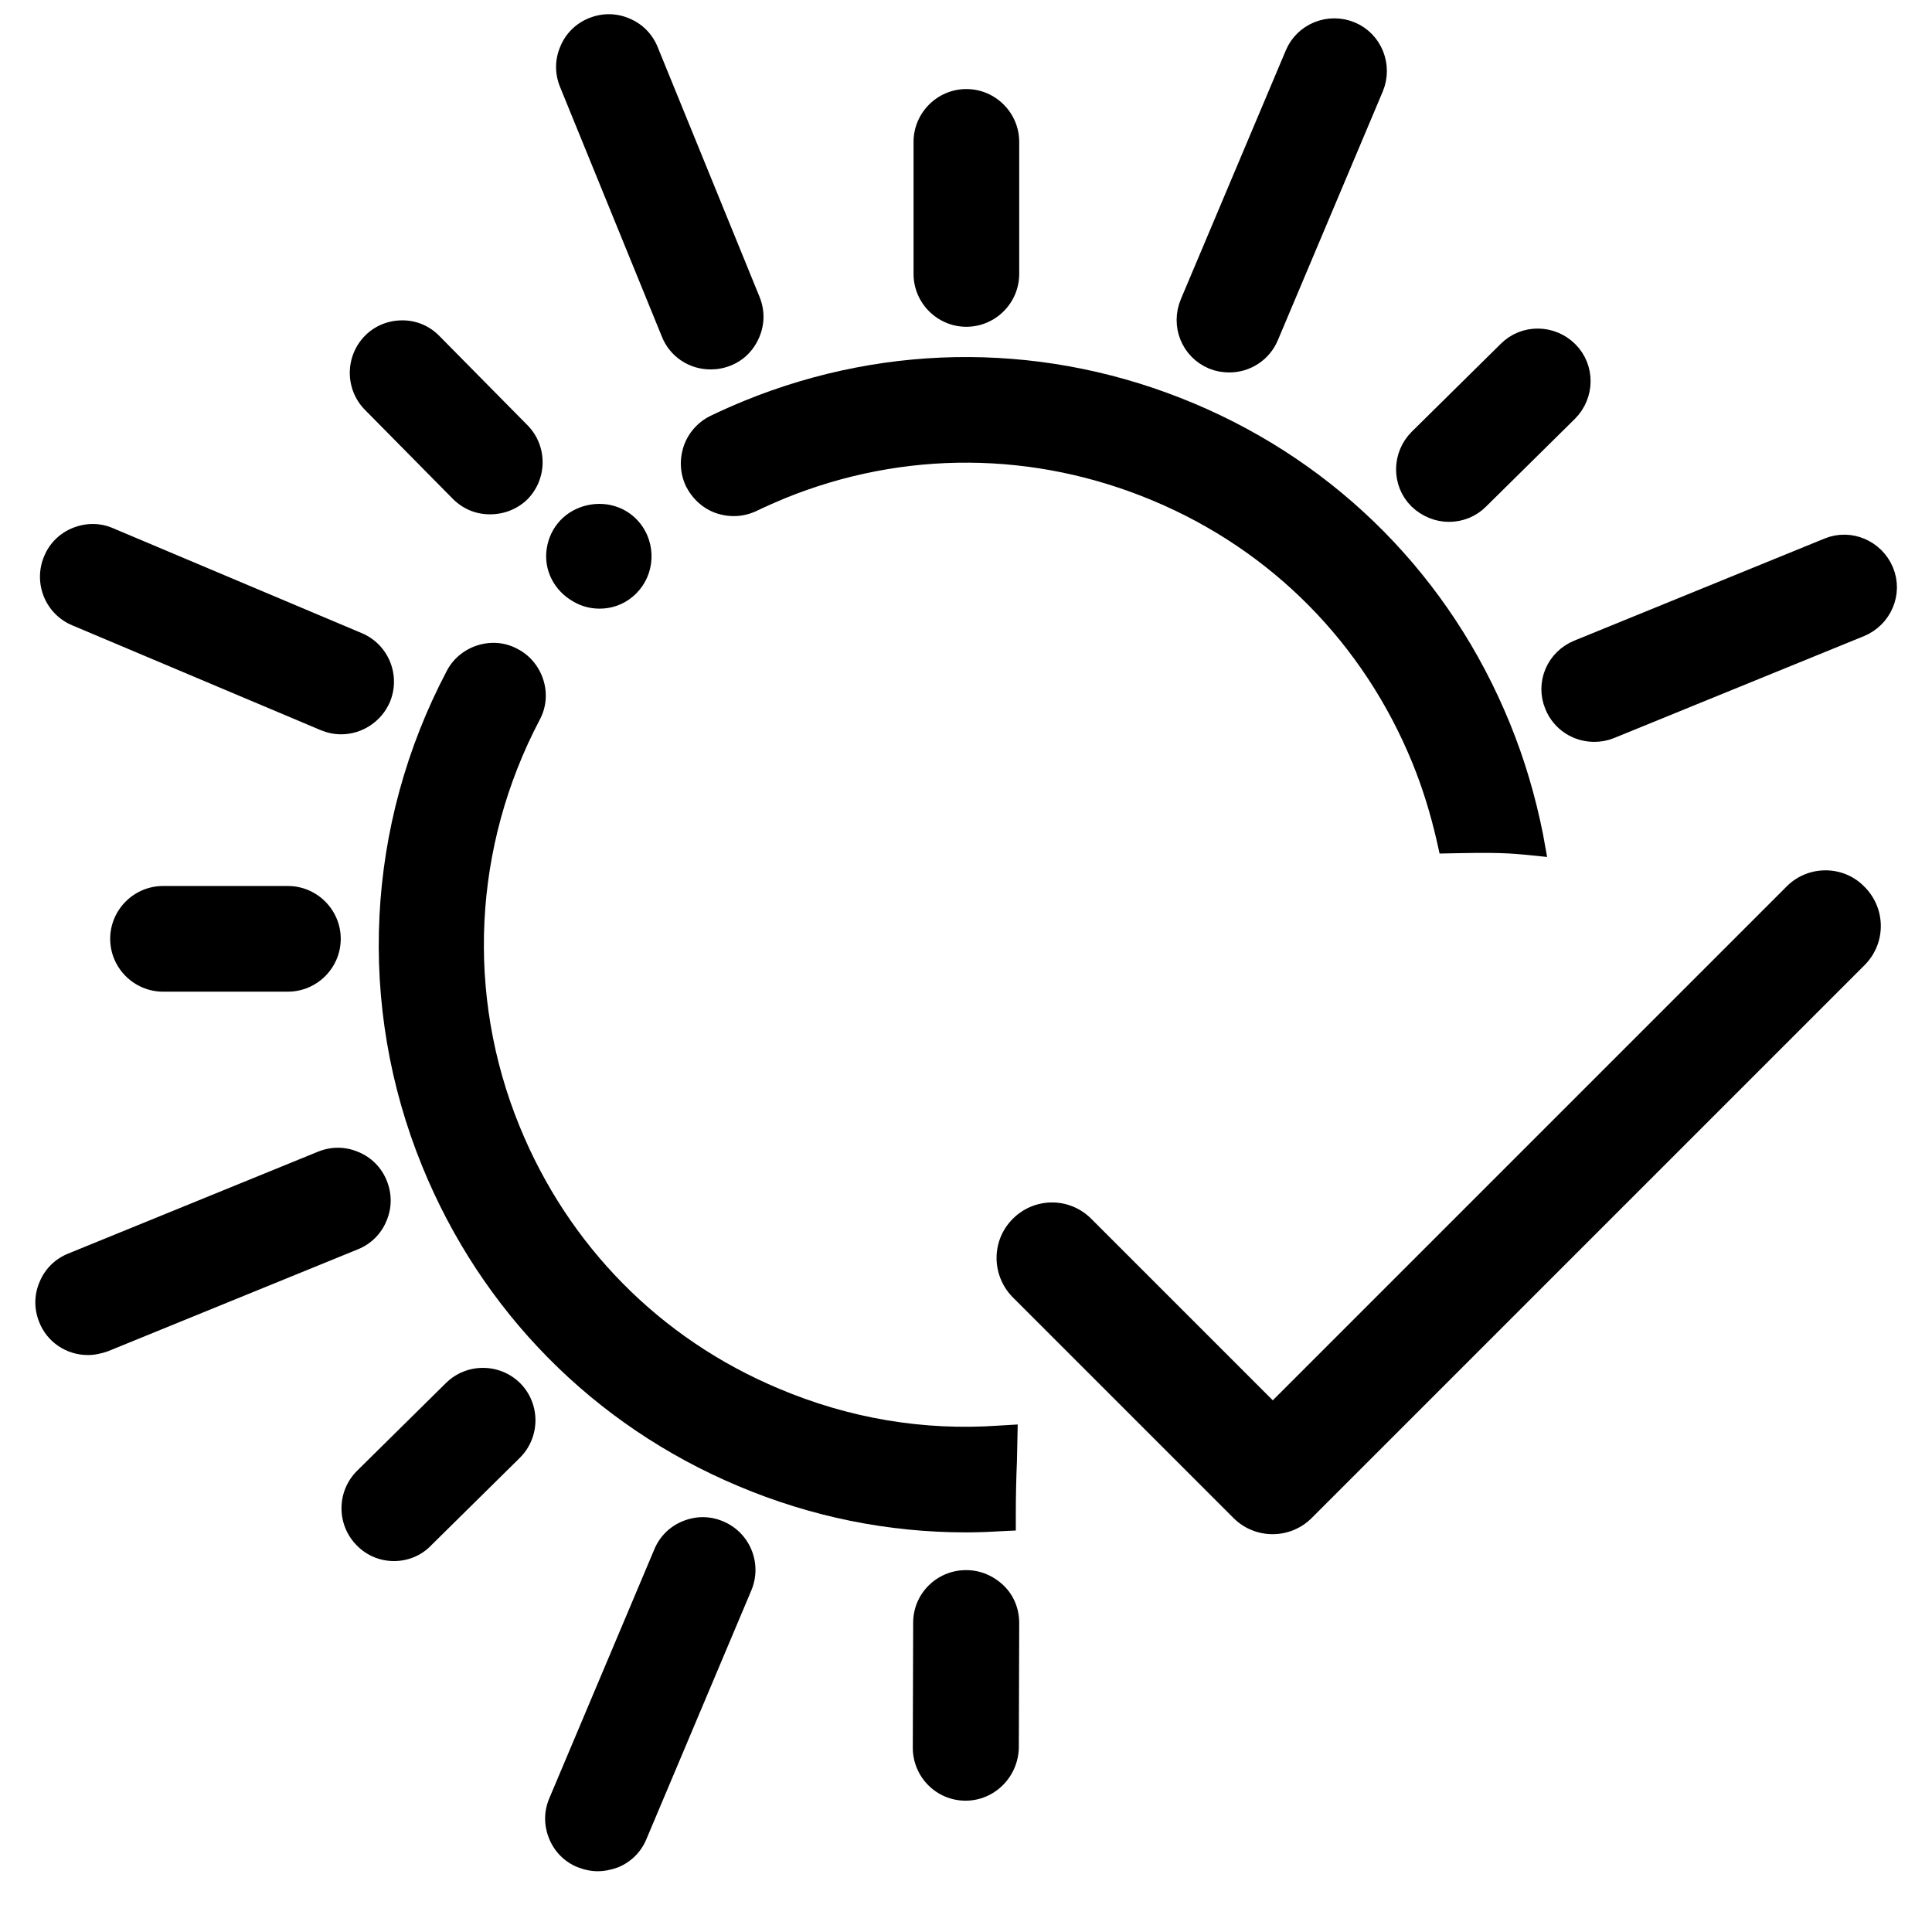
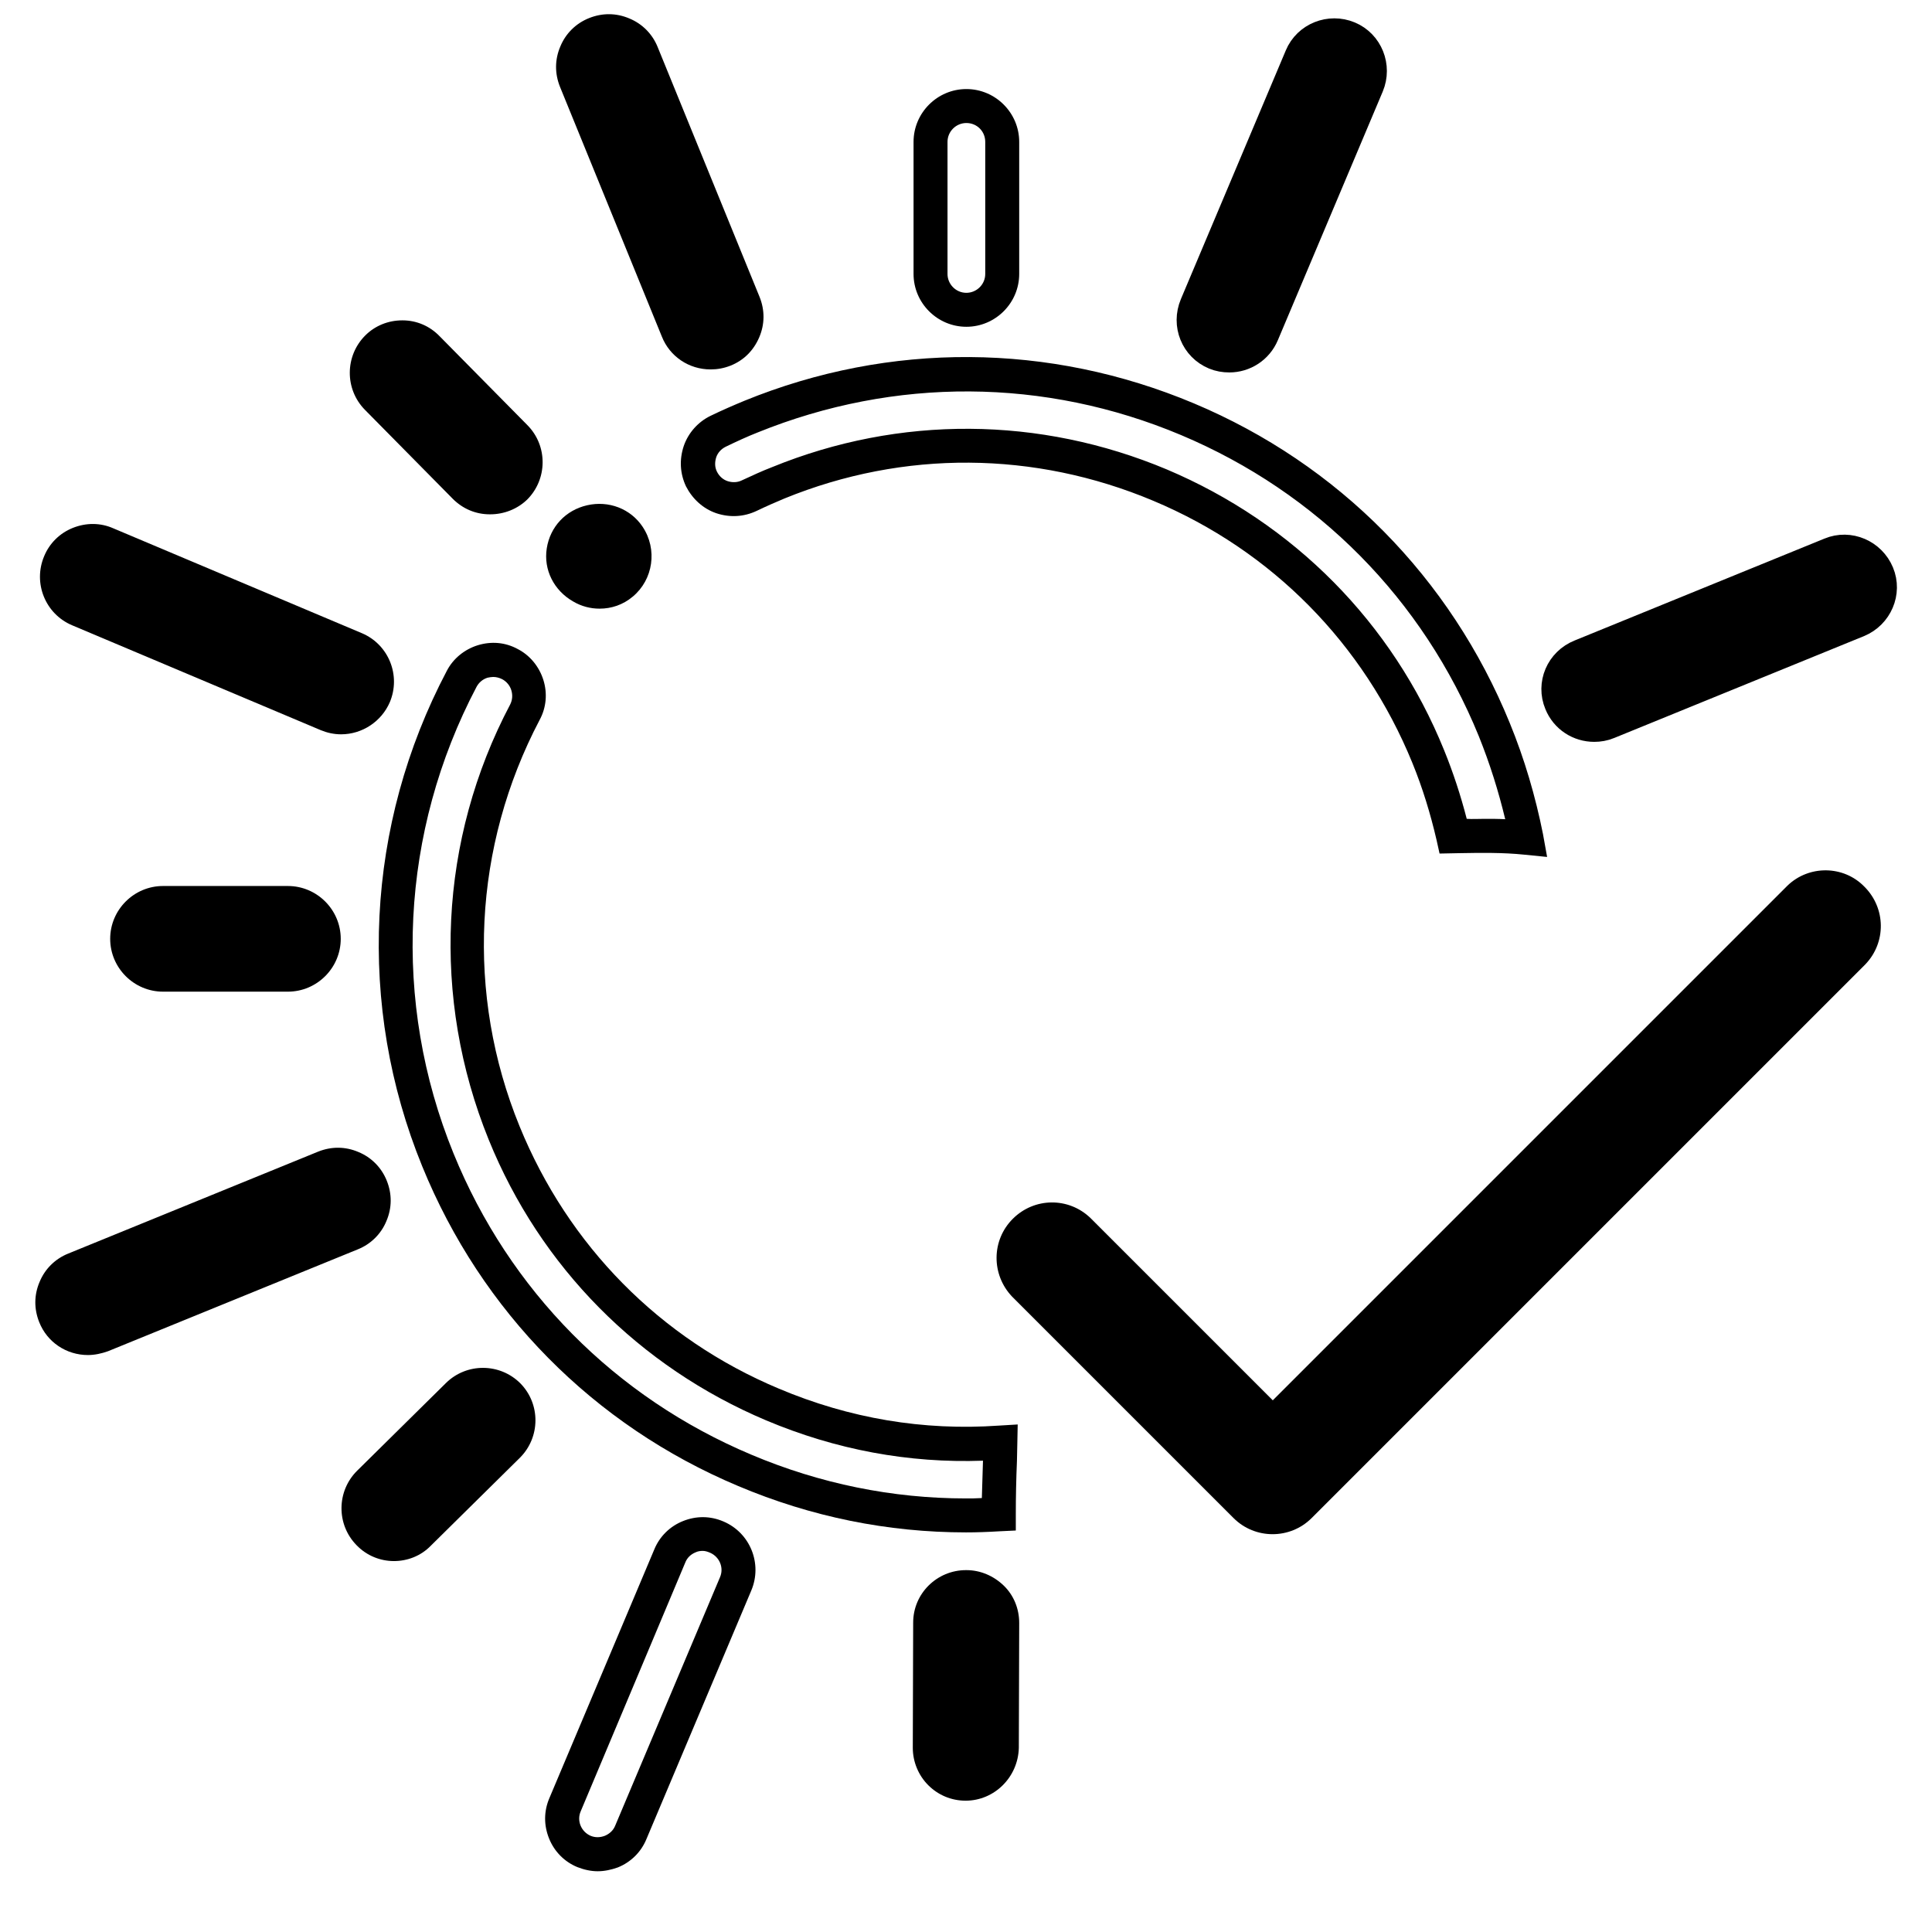
<svg xmlns="http://www.w3.org/2000/svg" version="1.1" x="0px" y="0px" viewBox="0 0 512 512" style="enable-background:new 0 0 512 512;" xml:space="preserve">
  <style type="text/css">
	.st0{stroke:#000000;stroke-width:9;stroke-miterlimit:10;}
	.st1{stroke:#000000;stroke-width:8;stroke-miterlimit:10;}
	.st2{stroke:#000000;stroke-width:5;stroke-miterlimit:10;}
</style>
  <g id="Capa_1">
</g>
  <g id="Ebene_2">
    <g>
-       <path d="M185.8,127c2.3,4.7,7.9,6.7,12.6,4.4c2.7-1.3,5.2-2.4,7.7-3.4c32.7-13.3,68.6-13.1,101.2,0.6c32.5,13.7,57.8,39.3,71.1,72    c2.8,6.9,5,13.9,6.6,21.1c6.5-0.1,13-0.3,19.4,0.4c-1.9-9.7-4.7-19.2-8.5-28.6l0,0c-15.2-37.4-44.1-66.6-81.3-82.3    c-37.2-15.7-78.3-15.9-115.6-0.7c-2.9,1.2-5.8,2.5-8.8,3.9C185.5,116.6,183.6,122.3,185.8,127z" />
      <path d="M410,227.1l-6-0.6c-5.7-0.6-11.7-0.5-17.5-0.4l-5,0.1l-0.8-3.6c-1.6-6.9-3.7-13.8-6.4-20.4    c-12.9-31.6-37.2-56.3-68.7-69.5c-31.4-13.2-66.1-13.5-97.7-0.6c-2.4,1-4.9,2.1-7.4,3.3c-3.4,1.6-7.1,1.8-10.7,0.6    c-3.5-1.2-6.3-3.8-8-7.1l0,0c-1.6-3.4-1.8-7.1-0.6-10.7c1.2-3.5,3.8-6.4,7.1-8c3.1-1.5,6.1-2.8,9-4c38.5-15.7,80.8-15.4,119.1,0.7    c38.3,16.1,68,46.2,83.7,84.7c3.9,9.5,6.8,19.4,8.8,29.4L410,227.1z M393.5,217c1.8,0,3.6,0,5.4,0.1c-1.8-7.5-4.1-14.8-7-22    c-14.8-36.3-42.8-64.6-78.9-79.8c-36.1-15.2-75.9-15.4-112.2-0.7c-2.8,1.1-5.6,2.4-8.5,3.8c-1.2,0.6-2.1,1.6-2.5,2.8    c-0.4,1.3-0.4,2.6,0.2,3.8c0.6,1.2,1.6,2.1,2.8,2.5c1.2,0.4,2.6,0.4,3.8-0.2c2.8-1.3,5.4-2.5,8-3.5c33.8-13.8,71-13.5,104.6,0.6    c33.6,14.2,59.8,40.6,73.5,74.4c2.4,5.9,4.4,12,6,18.2C390.2,217.1,391.8,217,393.5,217z" />
    </g>
    <g>
-       <path d="M264.6,401.3c0-6.3,0.3-12.7,0.5-19c-20.4,1.4-41-1.9-60.4-10.1c-32.5-13.7-57.8-39.3-71.1-72    c-14.7-36.2-12.7-76.9,5.5-111.5c2.4-4.6,0.7-10.3-4-12.8c-4.6-2.4-10.3-0.7-12.8,4c-20.9,39.6-23.2,86.1-6.3,127.5    c15.2,37.4,44.1,66.6,81.3,82.3c18.9,8,38.8,11.9,58.7,11.9C258.9,401.6,261.7,401.5,264.6,401.3z" />
      <path d="M256,406.1c-20.7,0-41-4.1-60.4-12.3c-38.3-16.1-68-46.2-83.7-84.7c-17.4-42.6-15-90.5,6.5-131.3c1.7-3.3,4.7-5.7,8.2-6.8    c3.6-1.1,7.3-0.8,10.6,1c3.3,1.7,5.7,4.7,6.8,8.2s0.8,7.3-1,10.6c-17.6,33.5-19.6,72.7-5.3,107.7c12.9,31.6,37.2,56.3,68.7,69.5    c18.7,7.9,38.3,11.2,58.3,9.8l5-0.3l-0.1,5c0,1.6-0.1,3.1-0.1,4.7c-0.2,4.7-0.3,9.5-0.3,14.2l0,4.2l-4.2,0.2    C261.7,406,258.8,406.1,256,406.1C256,406.1,256,406.1,256,406.1z M130.7,179.4c-0.5,0-1,0.1-1.5,0.2c-1.3,0.4-2.3,1.3-2.9,2.4    c-20.2,38.4-22.5,83.5-6.1,123.7c14.8,36.3,42.8,64.6,78.9,79.8c18.2,7.7,37.4,11.6,56.9,11.6c0,0,0,0,0,0c1.3,0,2.7,0,4.2-0.1    c0.1-3.3,0.2-6.7,0.3-9.9c-19.7,0.7-39-2.9-57.5-10.7c-33.6-14.2-59.8-40.6-73.5-74.4c-15.2-37.5-13.2-79.5,5.7-115.3    c0.6-1.2,0.7-2.5,0.3-3.8c-0.4-1.3-1.3-2.3-2.4-2.9C132.3,179.6,131.5,179.4,130.7,179.4z" />
    </g>
    <path class="st0" d="M413.7,186.2c1.5,3.7,5,5.9,8.8,5.9c1.2,0,2.4-0.2,3.6-0.7l66.2-27c4.8-2,7.2-7.5,5.2-12.3   c-2-4.8-7.5-7.2-12.3-5.2l-66.2,27C414,175.9,411.7,181.4,413.7,186.2z" />
    <g>
      <path d="M98.3,314.6c-2-4.8-7.5-7.2-12.3-5.2l-66.2,27c-4.8,2-7.2,7.5-5.2,12.3c1.5,3.7,5,5.9,8.8,5.9c1.2,0,2.4-0.2,3.6-0.7    l66.2-27C98,325,100.3,319.4,98.3,314.6z" />
      <path d="M23.3,359.1c-5.7,0-10.8-3.4-12.9-8.7c-1.4-3.5-1.4-7.2,0.1-10.7c1.4-3.4,4.1-6.1,7.6-7.5l66.2-27    c3.5-1.4,7.2-1.4,10.7,0.1c3.4,1.4,6.1,4.1,7.5,7.6l0,0c1.4,3.5,1.4,7.2-0.1,10.7c-1.4,3.4-4.1,6.1-7.6,7.5l-66.2,27    C26.9,358.7,25.1,359.1,23.3,359.1z M89.6,313.2c-0.6,0-1.3,0.1-1.9,0.4l-66.2,27c-1.2,0.5-2.2,1.4-2.7,2.7    c-0.5,1.2-0.5,2.6,0,3.8c0.8,1.9,2.6,3.1,4.6,3.1c0.6,0,1.3-0.1,1.9-0.4l66.2-27c1.2-0.5,2.2-1.4,2.7-2.7c0.5-1.2,0.5-2.6,0-3.8    l0,0c-0.5-1.2-1.4-2.2-2.7-2.7C90.9,313.3,90.2,313.2,89.6,313.2z" />
    </g>
    <g>
      <path d="M20.8,161.6l65.9,27.8c1.2,0.5,2.4,0.7,3.7,0.7v0c3.7,0,7.2-2.2,8.7-5.8c2-4.8-0.2-10.4-5-12.4l-65.9-27.8    c-4.8-2-10.4,0.2-12.4,5C13.8,154,16,159.5,20.8,161.6z" />
      <path d="M90.4,194.6c-1.9,0-3.7-0.4-5.4-1.1l-65.9-27.8c-7.1-3-10.4-11.2-7.4-18.3c1.4-3.4,4.1-6.1,7.6-7.5    c3.5-1.4,7.3-1.4,10.7,0.1l65.9,27.8c7.1,3,10.4,11.2,7.4,18.3C101.1,191.2,96,194.6,90.4,194.6z M22.6,157.4l65.9,27.8    c0.6,0.3,1.3,0.4,1.9,0.4c2,0,3.8-1.2,4.6-3c1.1-2.5-0.1-5.4-2.6-6.5l-65.9-27.8c-1.2-0.5-2.6-0.5-3.8,0c-1.2,0.5-2.2,1.4-2.7,2.7    C18.9,153.5,20.1,156.4,22.6,157.4L22.6,157.4z" />
    </g>
    <g>
      <path d="M179.5,87.6c1.5,3.7,5,5.9,8.8,5.9c1.2,0,2.4-0.2,3.6-0.7c4.8-2,7.2-7.5,5.2-12.3l-27-66.2c-2-4.8-7.5-7.2-12.3-5.2    c-4.8,2-7.2,7.5-5.2,12.3L179.5,87.6z" />
      <path d="M188.3,97.9c-5.7,0-10.8-3.4-12.9-8.7l-27-66.2c-1.4-3.5-1.4-7.2,0.1-10.7c1.4-3.4,4.1-6.1,7.6-7.5    c3.5-1.4,7.2-1.4,10.7,0.1c3.4,1.4,6.1,4.1,7.5,7.6l27,66.2c1.4,3.5,1.4,7.2-0.1,10.7s-4.1,6.1-7.6,7.5    C191.8,97.6,190.1,97.9,188.3,97.9z M161.3,12.8c-0.6,0-1.3,0.1-1.9,0.4c-1.2,0.5-2.2,1.4-2.7,2.7c-0.5,1.2-0.5,2.6,0,3.8l27,66.2    c0.8,1.9,2.6,3.1,4.6,3.1c0.6,0,1.3-0.1,1.9-0.4c1.2-0.5,2.2-1.4,2.7-2.7c0.5-1.2,0.5-2.6,0-3.8l-27-66.2    c-0.5-1.2-1.4-2.2-2.7-2.7C162.6,12.9,161.9,12.8,161.3,12.8z" />
    </g>
    <g>
-       <path d="M189.9,407.3c-4.8-2-10.4,0.2-12.4,5l-27.8,65.9c-2,4.8,0.2,10.4,5,12.4c4.8,2,10.4-0.3,12.4-5l27.8-65.9    C197,414.9,194.7,409.3,189.9,407.3z" />
      <path d="M158.4,495.9c-1.8,0-3.6-0.4-5.4-1.1c-3.4-1.4-6.1-4.1-7.5-7.6c-1.4-3.5-1.4-7.2,0.1-10.7l27.8-65.9    c1.4-3.4,4.1-6.1,7.6-7.5c3.5-1.4,7.2-1.4,10.7,0.1l0,0c7.1,3,10.4,11.2,7.4,18.3l-27.8,65.9c-1.4,3.4-4.1,6.1-7.6,7.5    C162,495.5,160.2,495.9,158.4,495.9z M186.2,411c-0.6,0-1.3,0.1-1.9,0.4c-1.2,0.5-2.2,1.4-2.7,2.7L153.9,480    c-1.1,2.5,0.1,5.4,2.6,6.5c1.2,0.5,2.5,0.5,3.8,0c1.2-0.5,2.2-1.4,2.7-2.6l27.8-65.9c1.1-2.5-0.1-5.4-2.6-6.5l0,0    C187.5,411.2,186.9,411,186.2,411z" />
    </g>
    <path class="st0" d="M322.1,93.5c1.2,0.5,2.4,0.7,3.7,0.7c3.7,0,7.2-2.2,8.7-5.8l27.8-65.9c2-4.8-0.2-10.4-5-12.4   c-4.8-2-10.4,0.2-12.4,5l-27.8,65.9C315,86,317.3,91.5,322.1,93.5z" />
    <g>
      <path d="M43.2,239.4c-5.2,0-9.5,4.2-9.5,9.5s4.2,9.5,9.5,9.5h33.1c5.2,0,9.5-4.2,9.5-9.5s-4.2-9.5-9.5-9.5H43.2z" />
      <path d="M76.3,262.8H43.2c-7.7,0-14-6.3-14-14s6.3-14,14-14h33.1c7.7,0,14,6.3,14,14S84,262.8,76.3,262.8z M43.2,243.9    c-2.7,0-5,2.2-5,5s2.2,5,5,5h33.1c2.7,0,5-2.2,5-5s-2.2-5-5-5H43.2z" />
    </g>
    <g>
      <path d="M123.1,129.1c3.6,3.7,9.7,3.7,13.4,0.1c3.7-3.7,3.8-9.7,0.1-13.4l-23.3-23.6c-3.7-3.7-9.7-3.8-13.4-0.1    c-3.7,3.7-3.8,9.7-0.1,13.4L123.1,129.1z" />
      <path d="M129.9,136.3c0,0-0.1,0-0.1,0c-3.8,0-7.2-1.5-9.8-4.1l-23.3-23.6c-5.4-5.5-5.3-14.3,0.1-19.7c2.6-2.6,6.1-4,9.8-4    c0,0,0.1,0,0.1,0c3.7,0,7.2,1.5,9.8,4.2l23.3,23.6c5.4,5.5,5.3,14.3-0.1,19.7C137.1,134.9,133.6,136.3,129.9,136.3z M126.4,125.9    c0.9,0.9,2.1,1.4,3.5,1.4c1.4,0,2.6-0.5,3.5-1.4c1.9-1.9,2-5.1,0.1-7l-23.3-23.6c-0.9-0.9-2.2-1.5-3.5-1.5c0,0,0,0,0,0    c-1.3,0-2.5,0.5-3.5,1.4c-1.9,1.9-2,5.1-0.1,7L126.4,125.9z" />
    </g>
    <g>
      <path d="M256,420.6C256,420.6,256,420.6,256,420.6c-5.2,0-9.5,4.2-9.5,9.4l-0.1,33.1c0,5.2,4.2,9.5,9.4,9.5h0    c5.2,0,9.4-4.2,9.5-9.4l0.1-33.1C265.5,424.9,261.3,420.7,256,420.6z" />
      <path d="M255.9,477.2c-3.8,0-7.3-1.5-9.9-4.1c-2.6-2.6-4.1-6.2-4.1-9.9L242,430c0-7.7,6.3-13.9,14-13.9h0.1c3.7,0,7.2,1.5,9.9,4.1    s4.1,6.2,4.1,9.9l-0.1,33.1C269.8,471,263.5,477.2,255.9,477.2z M256,425.1c-2.7,0-4.9,2.2-5,4.9l-0.1,33.1c0,1.3,0.5,2.6,1.4,3.5    c0.9,0.9,2.2,1.5,3.5,1.5c2.7,0,5-2.2,5-4.9l0.1-33.1c0-1.3-0.5-2.6-1.4-3.5C258.6,425.7,257.3,425.1,256,425.1L256,425.1z" />
    </g>
    <g>
-       <path d="M256.1,82.1c5.2,0,9.5-4.2,9.5-9.5v-35c0-5.2-4.2-9.5-9.5-9.5s-9.5,4.2-9.5,9.5v35C246.7,77.8,250.9,82.1,256.1,82.1z" />
      <path d="M256.1,86.6c-7.7,0-14-6.3-14-14v-35c0-7.7,6.3-14,14-14c7.7,0,14,6.3,14,14v35C270.1,80.3,263.8,86.6,256.1,86.6z     M256.1,32.6c-2.7,0-5,2.2-5,5v35c0,2.7,2.2,5,5,5c2.7,0,5-2.2,5-5v-35C261.1,34.8,258.9,32.6,256.1,32.6z" />
    </g>
    <g>
      <path d="M121.4,369.8l-23.6,23.3c-3.7,3.7-3.8,9.7-0.1,13.4c3.6,3.7,9.7,3.7,13.4,0.1l23.6-23.3c3.7-3.7,3.8-9.7,0.1-13.4    C131.1,366.2,125.1,366.1,121.4,369.8z" />
      <path d="M104.4,413.7c-3.6,0-7.2-1.4-9.9-4.2c-5.4-5.5-5.3-14.3,0.1-19.7l23.6-23.3c5.5-5.4,14.3-5.3,19.7,0.1    c5.4,5.5,5.3,14.3-0.1,19.7l-23.6,23.3C111.5,412.4,107.9,413.7,104.4,413.7z M124.5,373l-23.6,23.3c-1.9,1.9-2,5.1-0.1,7    c1.9,1.9,5.1,1.9,7,0l23.6-23.3c1.9-1.9,2-5.1,0.1-7C129.6,371.1,126.5,371.1,124.5,373L124.5,373z" />
    </g>
-     <path class="st0" d="M384,133.8c2.4,0,4.8-0.9,6.6-2.7l23.6-23.3c3.7-3.7,3.8-9.7,0.1-13.4c-3.7-3.7-9.7-3.8-13.4-0.1l-23.6,23.3   c-3.7,3.7-3.8,9.7-0.1,13.4C379.1,132.8,381.5,133.8,384,133.8z" />
    <g>
      <path d="M164.8,154.7c3.7-3.1,4.4-8.5,1.8-12.5c-4.8-7-15.9-4.6-17.2,3.9C148,154.5,158.3,160.1,164.8,154.7z" />
      <path d="M158.9,161.3c-2.4,0-4.8-0.6-7-1.9c-5.1-2.9-7.9-8.4-7-14.1c0.9-5.7,5-10.1,10.7-11.4c5.7-1.3,11.5,0.9,14.7,5.7    c4,6,2.8,14-2.6,18.5h0C165.1,160.3,162,161.3,158.9,161.3z M158.8,142.6c-0.4,0-0.8,0-1.2,0.1c-0.8,0.2-3.3,1-3.8,4    c-0.5,3,1.8,4.5,2.5,4.9c1.5,0.8,3.7,1.2,5.6-0.4c1.9-1.6,2.3-4.5,0.9-6.6C161.7,143.2,160.2,142.6,158.8,142.6z" />
    </g>
    <g>
      <path d="M473.7,234.7L337.3,371.1L289,322.8c-5.8-5.6-14.9-5.5-20.6,0.2c-5.7,5.7-5.7,14.8-0.2,20.6l58.7,58.7    c5.7,5.7,15,5.7,20.7,0l146.7-146.7c5.6-5.8,5.5-14.9-0.2-20.6C488.6,229.3,479.4,229.2,473.7,234.7z" />
    </g>
  </g>
</svg>